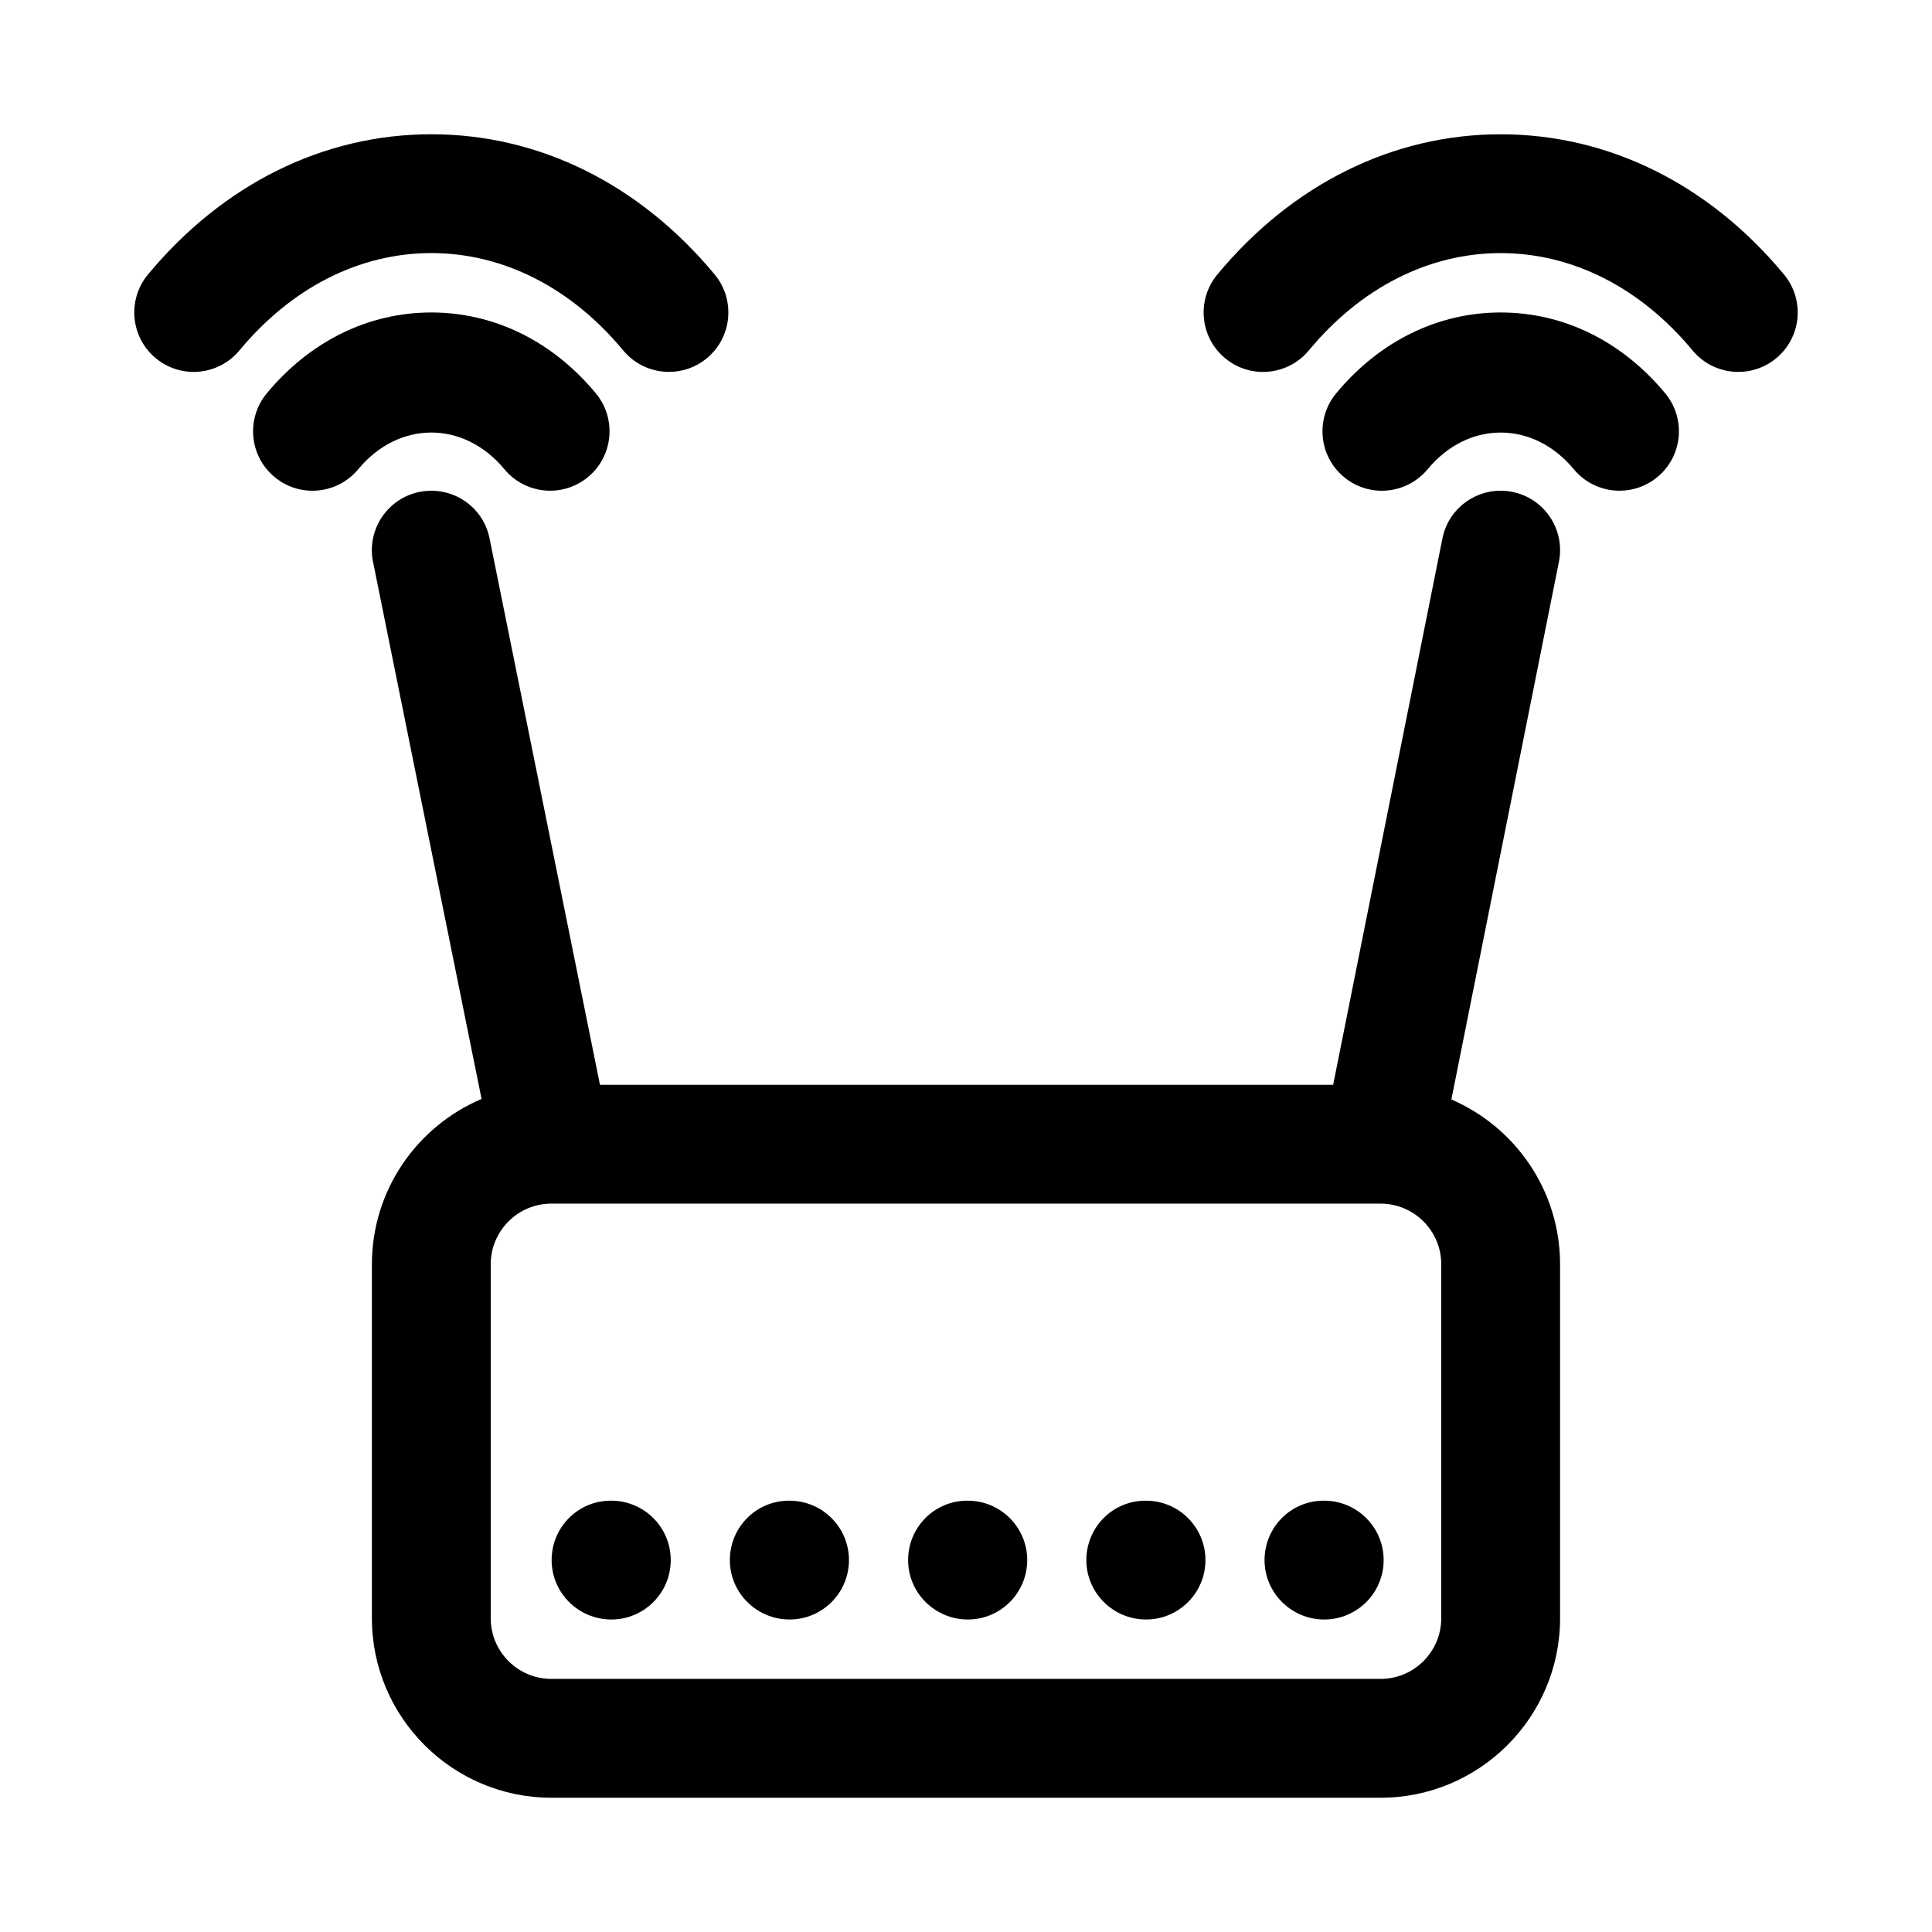
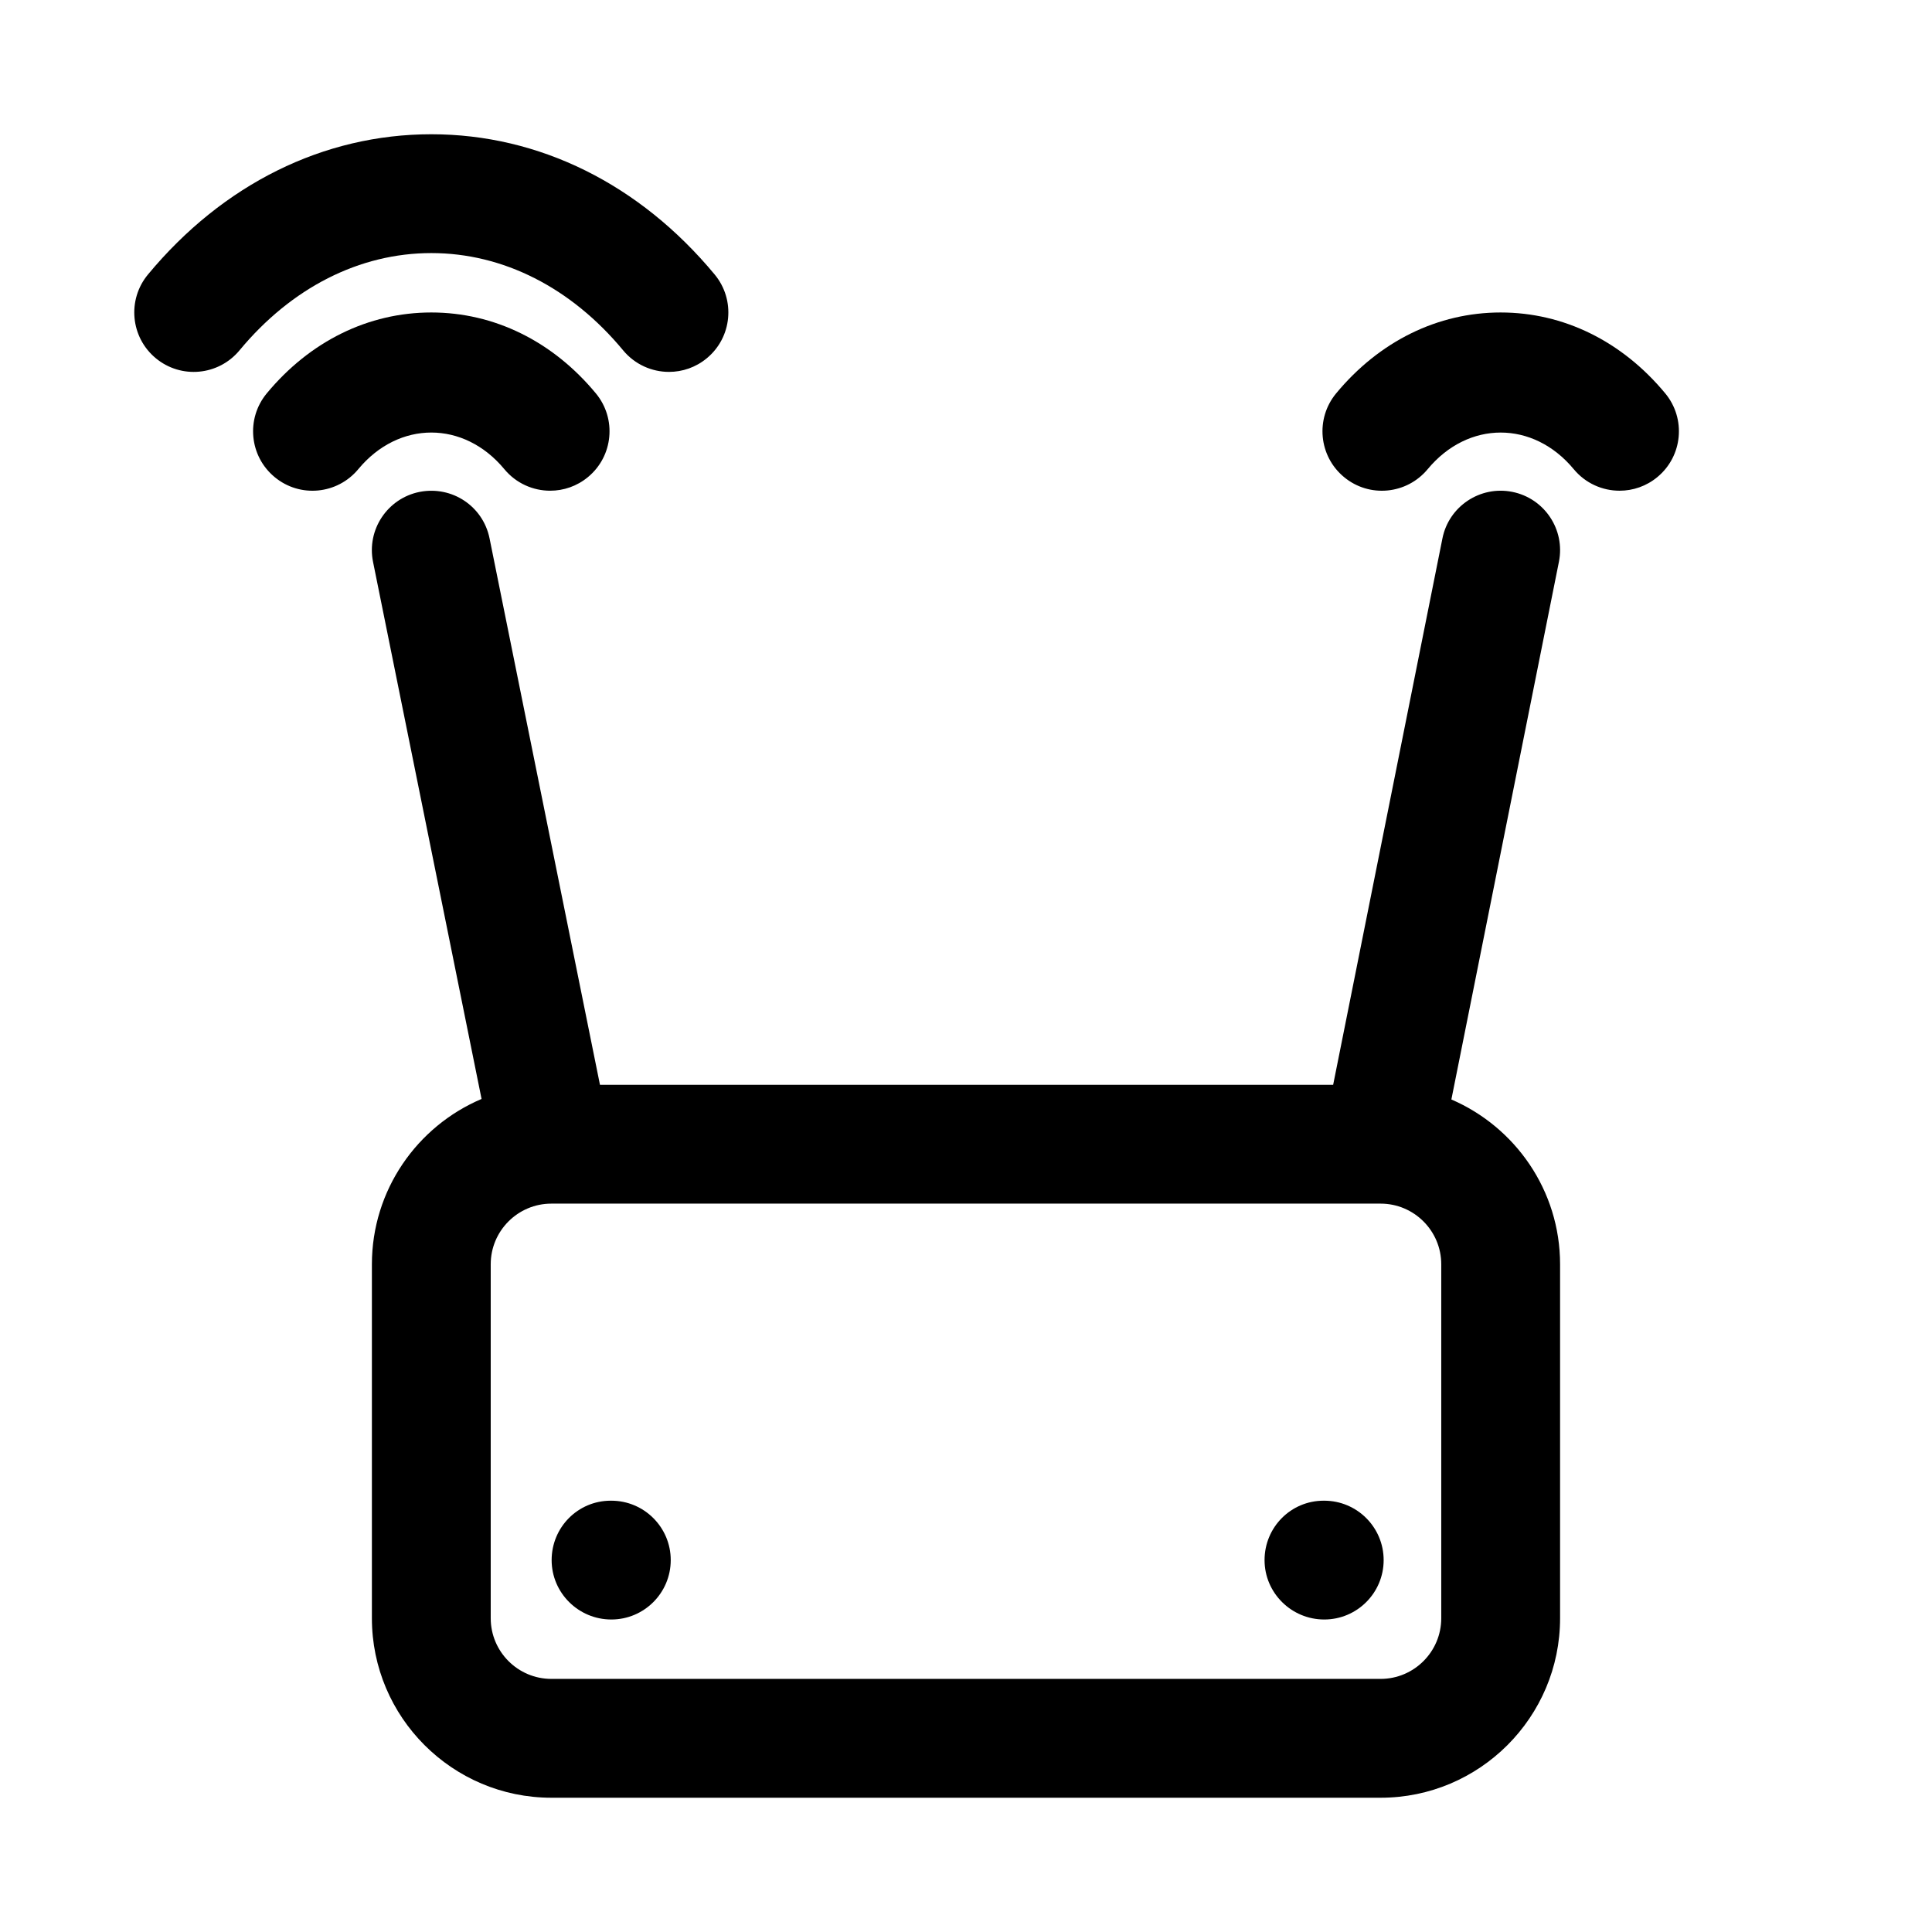
<svg xmlns="http://www.w3.org/2000/svg" fill="#000000" width="800px" height="800px" version="1.1" viewBox="144 144 512 512">
  <g>
    <path d="m528.63 435.37 28.5-142.49c1.707-8.527-3.828-16.82-12.348-18.527-8.5-1.707-16.836 3.812-18.527 12.348l-28.957 144.79h-194.3l-29.262-144.82c-1.723-8.5-9.918-14.004-18.559-12.309-8.516 1.723-14.039 10.023-12.316 18.551l28.758 142.32c-17.059 7.231-29.062 24.148-29.062 43.82v93.805c0 26.227 21.34 47.559 47.555 47.559h219.77c26.215 0 47.555-21.332 47.555-47.562v-93.805c0-19.562-11.887-36.383-28.805-43.676zm-2.684 137.48c0 8.863-7.211 16.074-16.066 16.074h-219.77c-8.855 0-16.066-7.211-16.066-16.074v-93.805c0-8.863 7.211-16.07 16.066-16.07h219.77c8.855 0 16.066 7.207 16.066 16.074z" />
    <path d="m309.15 236.86c3.121 3.75 7.609 5.695 12.145 5.695 3.535 0 7.09-1.184 10.023-3.621 6.703-5.543 7.625-15.477 2.09-22.172-19.879-23.977-46.535-37.184-75.105-37.184-28.566 0-55.227 13.207-75.105 37.184-5.535 6.695-4.613 16.629 2.09 22.172 6.719 5.566 16.621 4.606 22.172-2.074 13.777-16.637 31.828-25.793 50.844-25.793 19.02 0 37.07 9.156 50.848 25.793z" />
    <path d="m277.66 268.34c3.121 3.758 7.609 5.703 12.145 5.703 3.535 0 7.09-1.184 10.023-3.621 6.703-5.543 7.625-15.469 2.09-22.164-11.449-13.828-26.949-21.449-43.617-21.449-16.664 0-32.164 7.621-43.617 21.449-5.535 6.695-4.613 16.621 2.09 22.164 6.703 5.574 16.621 4.606 22.172-2.082 10.73-12.949 27.984-12.949 38.715 0z" />
-     <path d="m616.8 216.77c-19.879-23.977-46.539-37.184-75.105-37.184-28.566 0-55.227 13.207-75.105 37.184-5.535 6.695-4.613 16.629 2.09 22.172 6.719 5.566 16.621 4.606 22.172-2.074 13.773-16.637 31.824-25.793 50.844-25.793 19.02 0 37.07 9.156 50.844 25.793 3.121 3.75 7.613 5.695 12.148 5.695 3.535 0 7.09-1.184 10.023-3.621 6.703-5.543 7.625-15.477 2.09-22.172z" />
    <path d="m541.7 226.81c-16.668 0-32.164 7.617-43.617 21.449-5.535 6.695-4.613 16.621 2.09 22.164 6.703 5.574 16.621 4.606 22.172-2.082 10.73-12.945 27.98-12.945 38.715 0 3.117 3.758 7.609 5.703 12.145 5.703 3.535 0 7.09-1.184 10.023-3.621 6.703-5.543 7.625-15.469 2.09-22.164-11.453-13.828-26.949-21.449-43.617-21.449z" />
    <path d="m306.01 541.7h-0.168c-8.688 0-15.652 7.051-15.652 15.742 0 8.695 7.117 15.742 15.82 15.742 8.688 0 15.742-7.051 15.742-15.742 0.004-8.691-7.059-15.742-15.742-15.742z" />
-     <path d="m353.24 541.7h-0.168c-8.688 0-15.652 7.051-15.652 15.742 0 8.695 7.117 15.742 15.82 15.742 8.688 0 15.742-7.051 15.742-15.742 0.004-8.691-7.055-15.742-15.742-15.742z" />
-     <path d="m400.48 541.7h-0.168c-8.688 0-15.652 7.051-15.652 15.742 0 8.695 7.117 15.742 15.82 15.742 8.688 0 15.742-7.051 15.742-15.742 0.004-8.691-7.059-15.742-15.742-15.742z" />
-     <path d="m447.71 541.7h-0.168c-8.688 0-15.652 7.051-15.652 15.742 0 8.695 7.117 15.742 15.82 15.742 8.688 0 15.742-7.051 15.742-15.742 0.004-8.691-7.055-15.742-15.742-15.742z" />
    <path d="m494.94 541.7h-0.168c-8.688 0-15.652 7.051-15.652 15.742 0 8.695 7.117 15.742 15.82 15.742 8.688 0 15.742-7.051 15.742-15.742s-7.059-15.742-15.742-15.742z" />
  </g>
</svg>